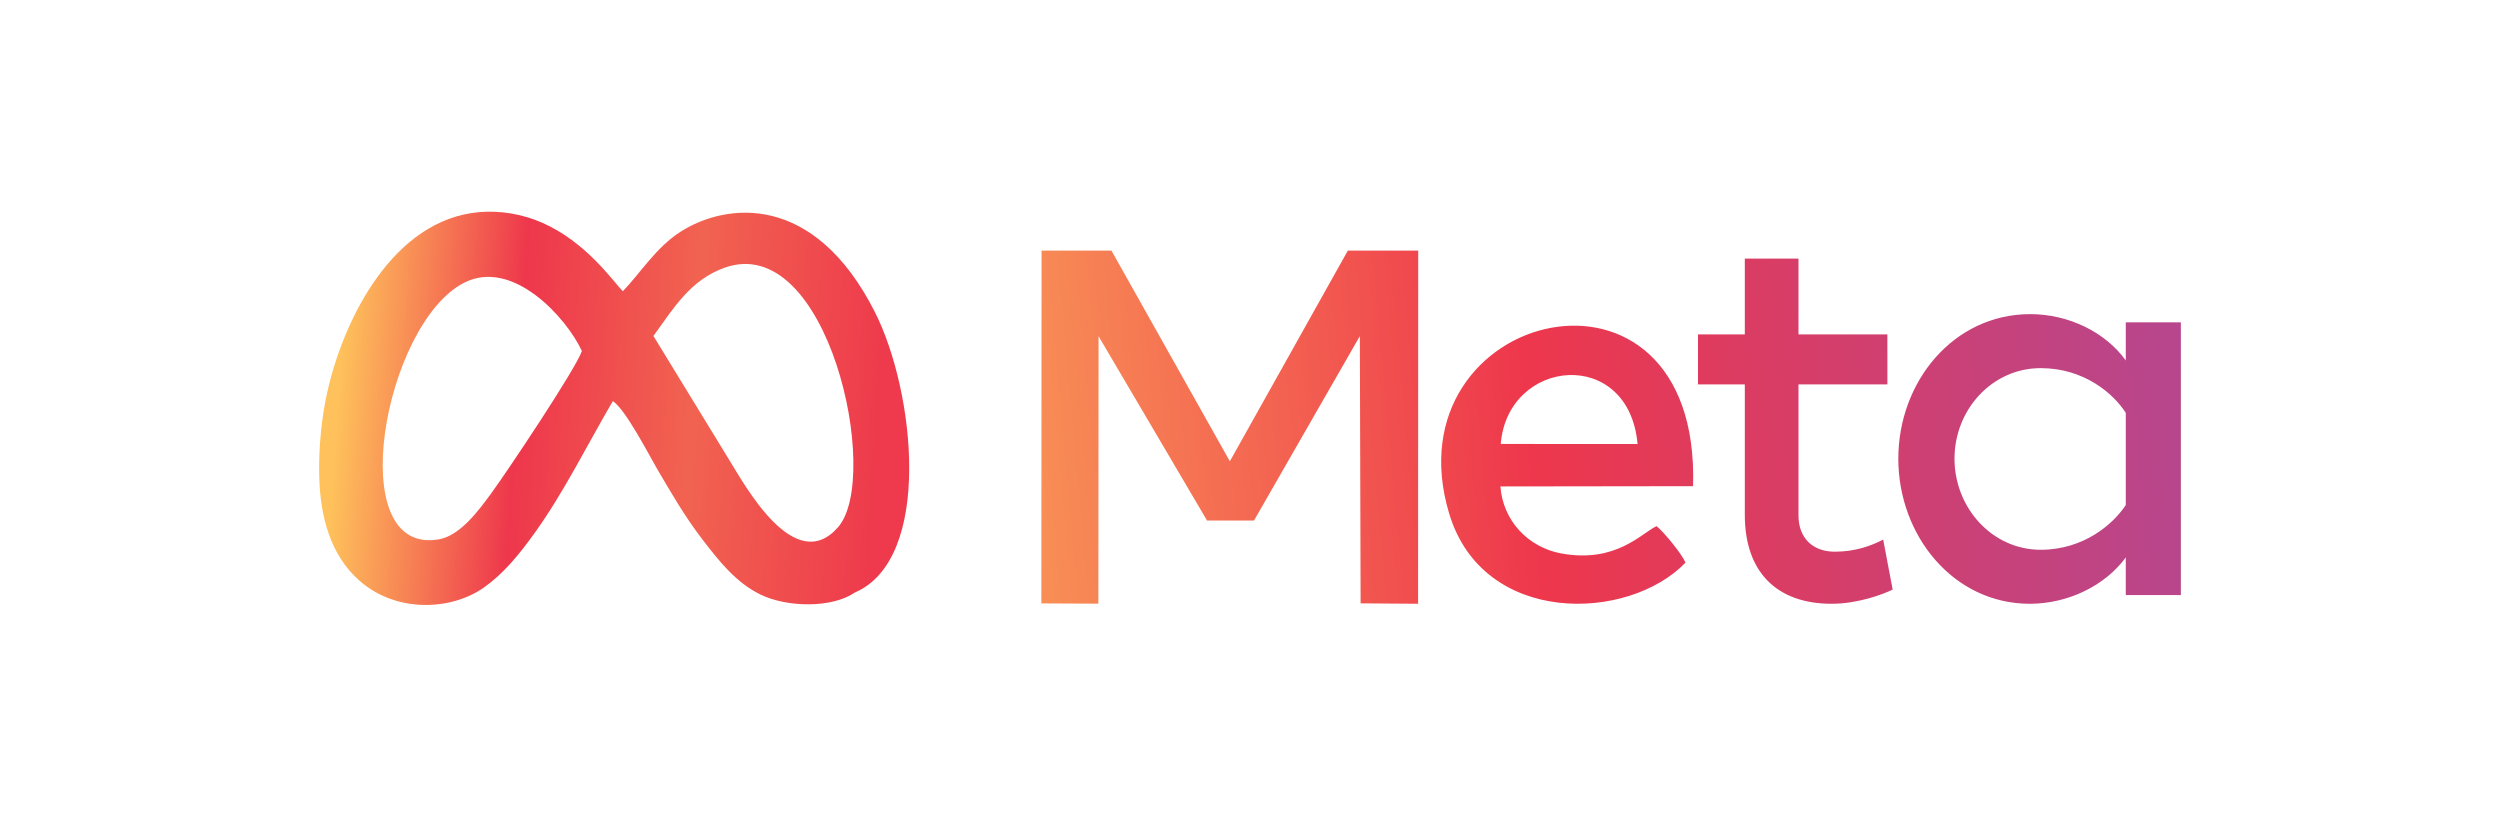
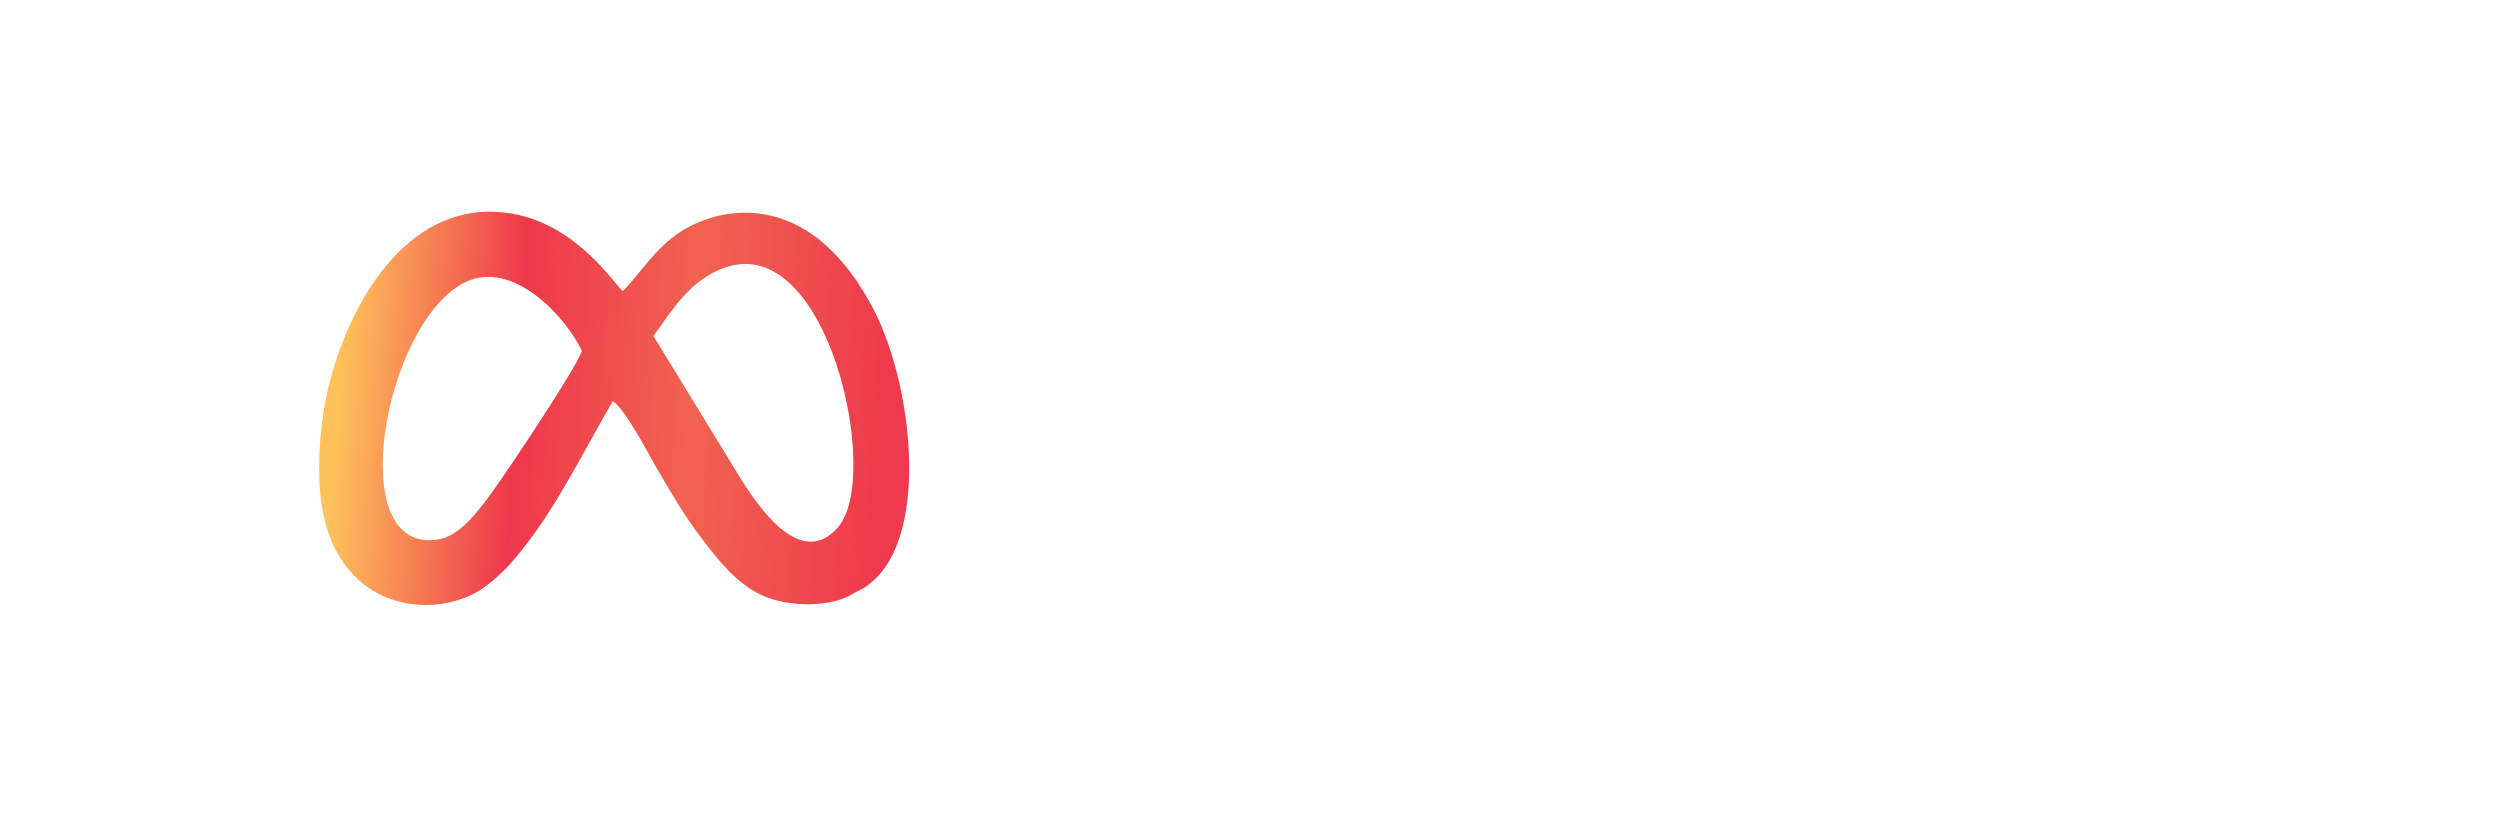
<svg xmlns="http://www.w3.org/2000/svg" xml:space="preserve" width="2345px" height="766px" version="1.1" style="shape-rendering:geometricPrecision; text-rendering:geometricPrecision; image-rendering:optimizeQuality; fill-rule:evenodd; clip-rule:evenodd" viewBox="0 0 2609.49 851.98">
  <defs>
    <style type="text/css">
   
    .fil0 {fill:none}
    .fil1 {fill:url(#id0)}
    .fil2 {fill:url(#id1)}
   
  </style>
    <linearGradient id="id0" gradientUnits="userSpaceOnUse" x1="919.65" y1="441.72" x2="353.65" y2="404.92">
      <stop offset="0" style="stop-opacity:1; stop-color:#EE3A4C" />
      <stop offset="0.349" style="stop-opacity:1; stop-color:#F16350" />
      <stop offset="0.671" style="stop-opacity:1; stop-color:#EE374C" />
      <stop offset="1" style="stop-opacity:1; stop-color:#FEC15B" />
    </linearGradient>
    <linearGradient id="id1" gradientUnits="userSpaceOnUse" x1="3260.7" y1="280.08" x2="776.43" y2="504.88">
      <stop offset="0" style="stop-opacity:1; stop-color:#5F5EA7" />
      <stop offset="0.349" style="stop-opacity:1; stop-color:#AD4999" />
      <stop offset="0.671" style="stop-opacity:1; stop-color:#EE374C" />
      <stop offset="1" style="stop-opacity:1; stop-color:#FEC15B" />
    </linearGradient>
  </defs>
  <g id="Layer_x0020_1">
    <rect class="fil0" width="2609.49" height="851.98" />
    <g id="_105553352095072">
      <path class="fil1" d="M513.04 514.3c-13.46,18.44 -32.68,44.55 -54.88,48.44 -101.42,17.76 -57.42,-225.38 26.45,-267.9 50.65,-25.67 106.68,36.59 122.77,71.32 -6.46,18.88 -77.38,124.93 -94.34,148.14zm-137.52 91.88c38.61,33.78 95.87,30.73 129.67,6.79 20.74,-14.69 36.85,-34.57 52.88,-56.86 30.35,-42.17 55.03,-92.25 81.6,-137.62 13.37,8.53 38.43,57.53 46.58,71.32 14.04,23.77 27.82,48.08 46.49,72.47 18.65,24.37 36,45.9 61.03,58.09 28.11,13.69 74.92,14.18 98.44,-2.07 81.5,-34.93 63.03,-209.7 21,-292.79 -63.43,-125.42 -155.43,-114.2 -203.01,-83.74 -25.6,16.39 -42.2,43.67 -60.12,62.04 -10.33,-10.79 -38.58,-51.73 -84.47,-71.69 -20.29,-8.82 -43.19,-12.81 -65.26,-10.92 -89.48,7.69 -141.44,110.54 -158.7,187.73 -5.86,26.17 -9.25,58.26 -8.4,88.94 1.11,40.3 11.07,81.02 42.27,108.31zm499.25 -56.09c-45.3,51.95 -97.75,-44.73 -113.25,-69.65l-79.46 -129.95c20.9,-28.88 38.36,-58.22 73.83,-71.1 108.26,-39.34 164.68,218.17 118.88,270.7z" />
-       <path class="fil2" d="M1566.46 463.18c7.39,-89.86 133.66,-101.85 142.83,0.09l-142.83 -0.09zm-479.52 166.44l59.53 0.28 0.19 -279.2 113.25 192.41 49 0.01 110.49 -192.53 0.79 278.98 59.99 0.44 0.14 -368.67 -73.43 0 -123.19 219.95 -123.6 -219.95 -72.93 0 -0.23 368.28zm1189.43 -8.72l0 -284.68 -57.5 0 0 39.86c-21.07,-29.61 -59.78,-48.4 -99.64,-48.4 -80.27,0 -137.78,70.6 -137.78,150.88 0,80.28 57.51,151.45 137.22,151.45 40.42,0 79.13,-19.36 100.2,-48.4l0 39.29 57.5 0zm-57.5 -93.95c-13.1,19.93 -43.84,46.69 -88.82,46.69 -50.67,0 -89.95,-43.84 -89.95,-95.08 0,-51.24 39.28,-94.51 89.95,-94.51 44.98,0 75.72,26.19 88.82,46.69l0 96.21zm-253.22 36.06c-13.73,7.14 -30.2,12.63 -50.52,12.63 -23.62,0 -37.89,-14.83 -37.89,-37.89l0 -136.75 92.8 0 0 -52.17 -92.8 0 0 -79.08 -56.02 0 0 79.08 -48.88 0 0 52.17 48.88 0 0 136.2c0,59.86 33.5,92.81 90.61,92.81 27.46,0 53.82,-9.89 63.71,-14.83l-9.89 -52.17zm-206.31 24.01c-4.3,-9.77 -22.6,-31.82 -30.19,-38.06 -15.48,6.99 -42.28,39.24 -99.98,28.42 -34.02,-6.38 -60.48,-34.03 -63.05,-69.84l201.08 -0.28c8.13,-264.78 -318.58,-185.48 -254.62,28.43 35.25,117.89 187.17,113.41 246.76,51.33z" />
    </g>
  </g>
</svg>